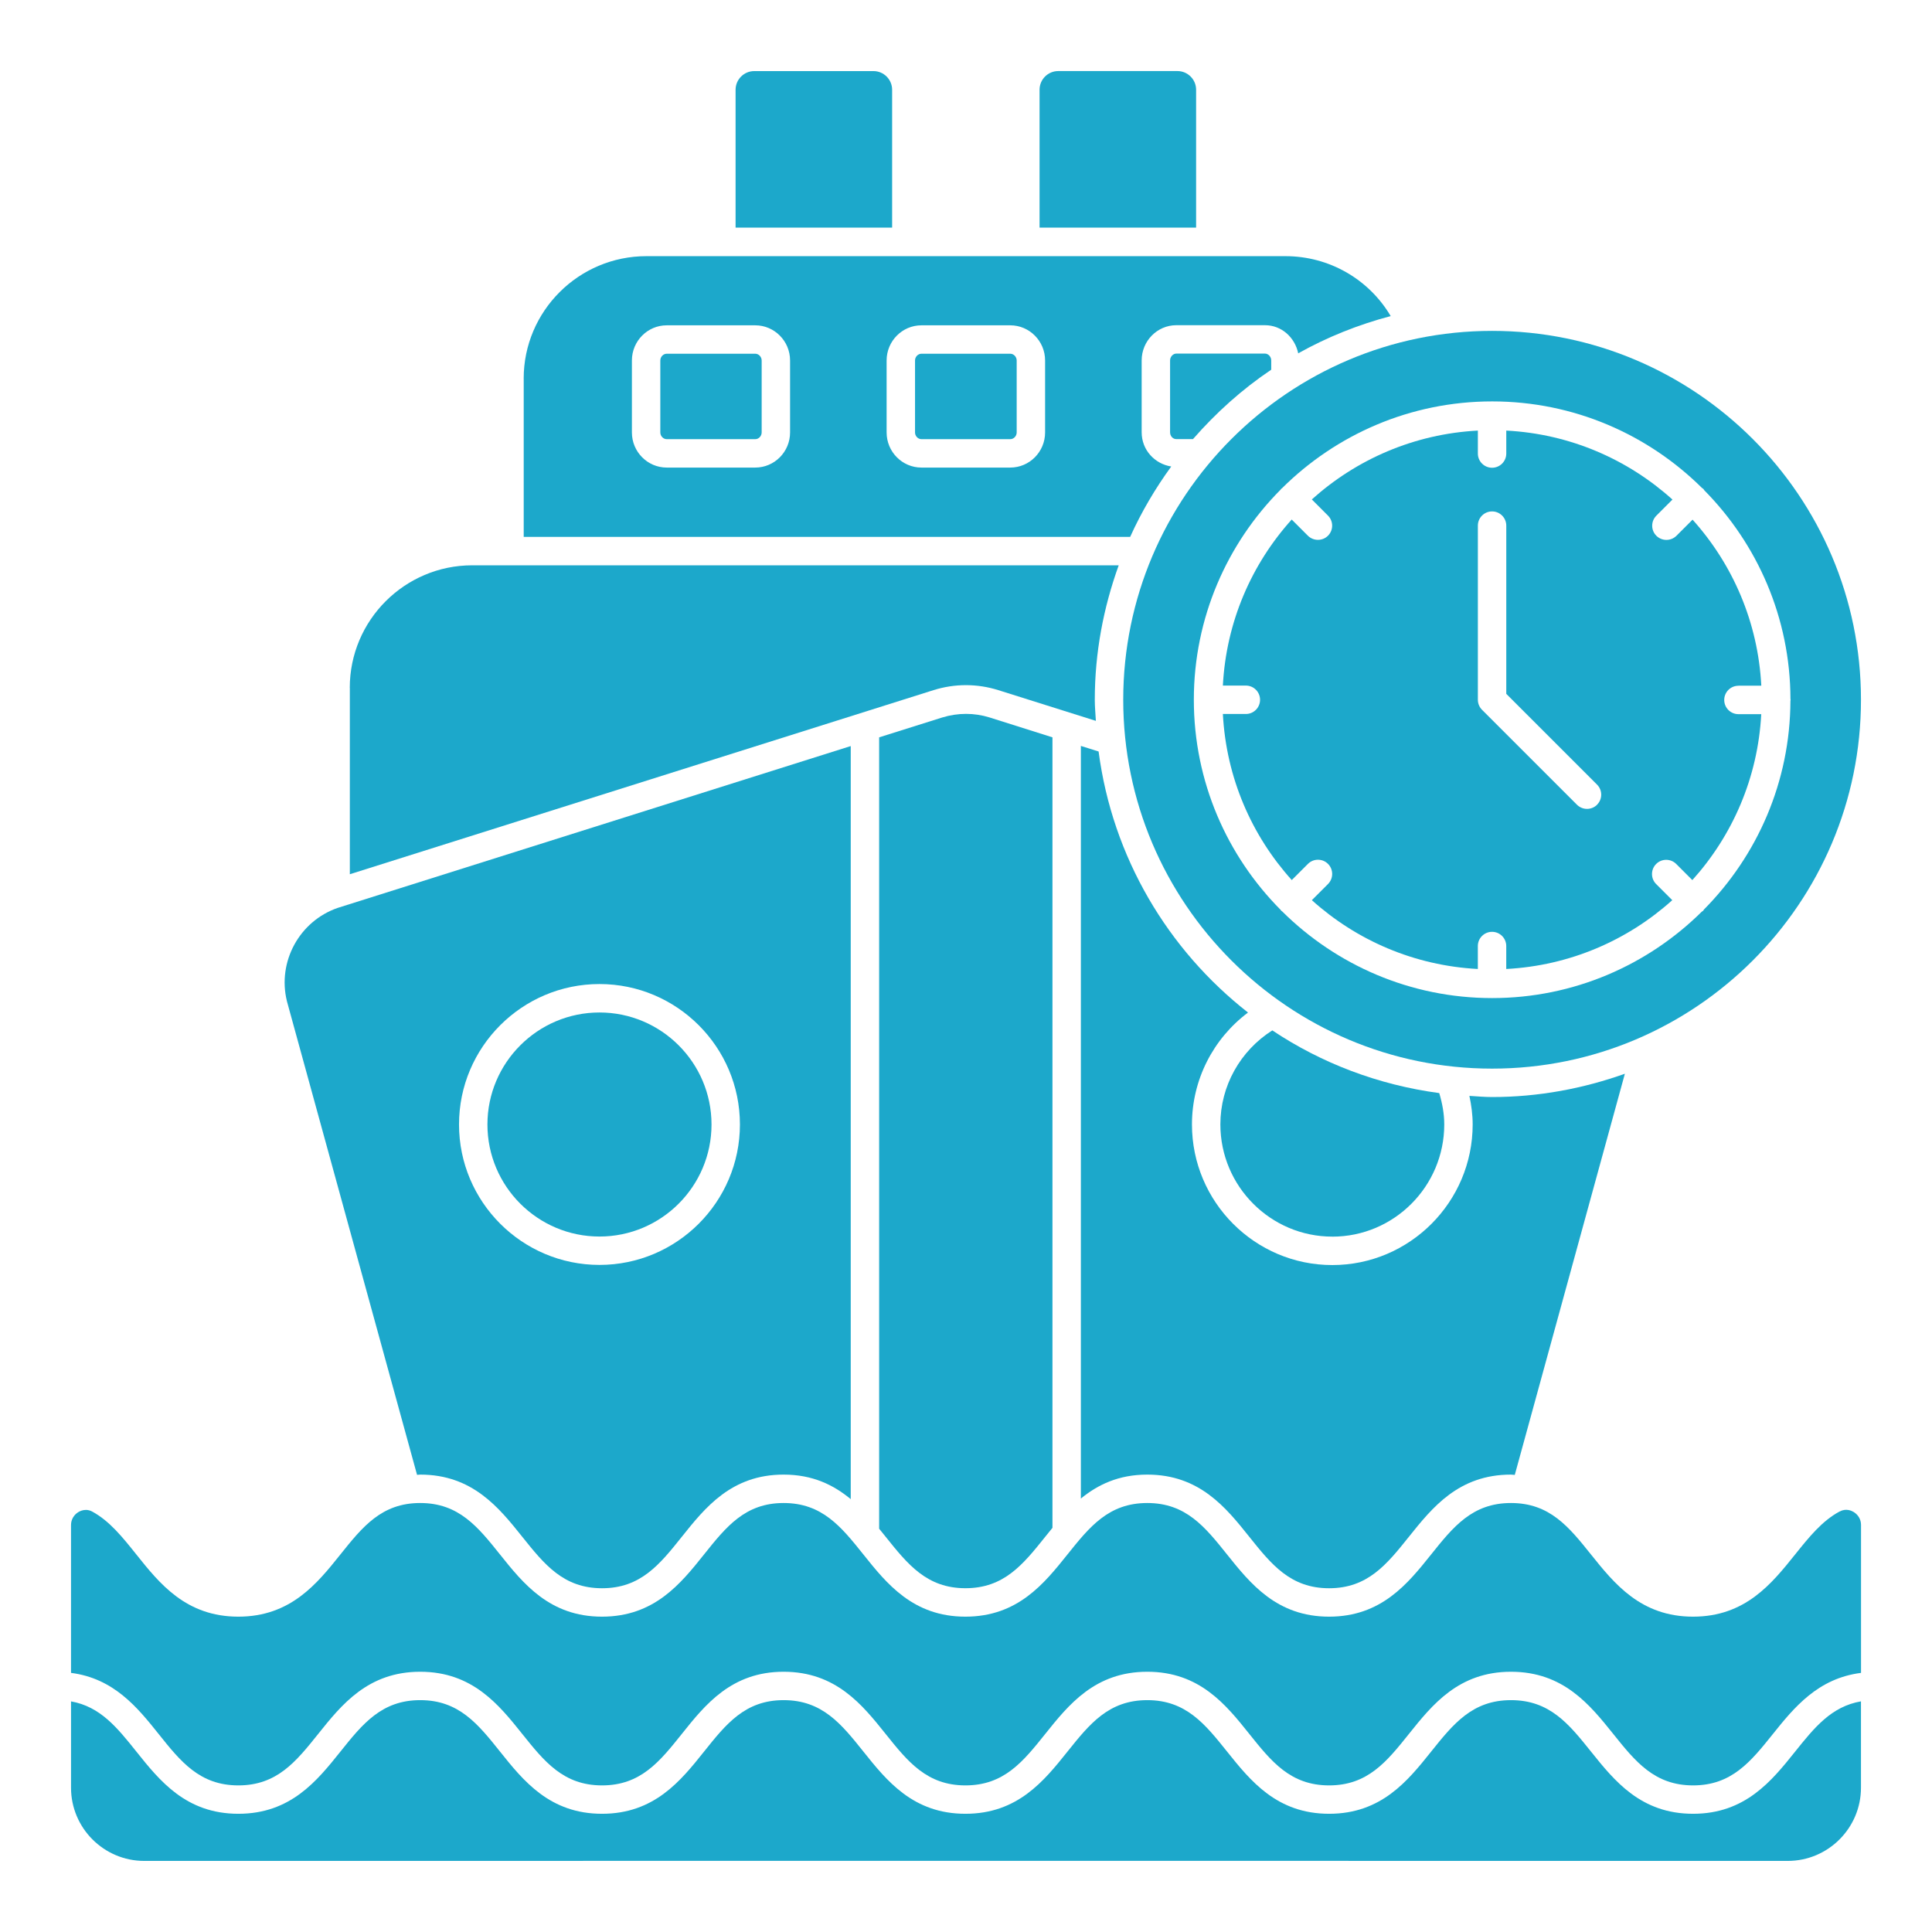
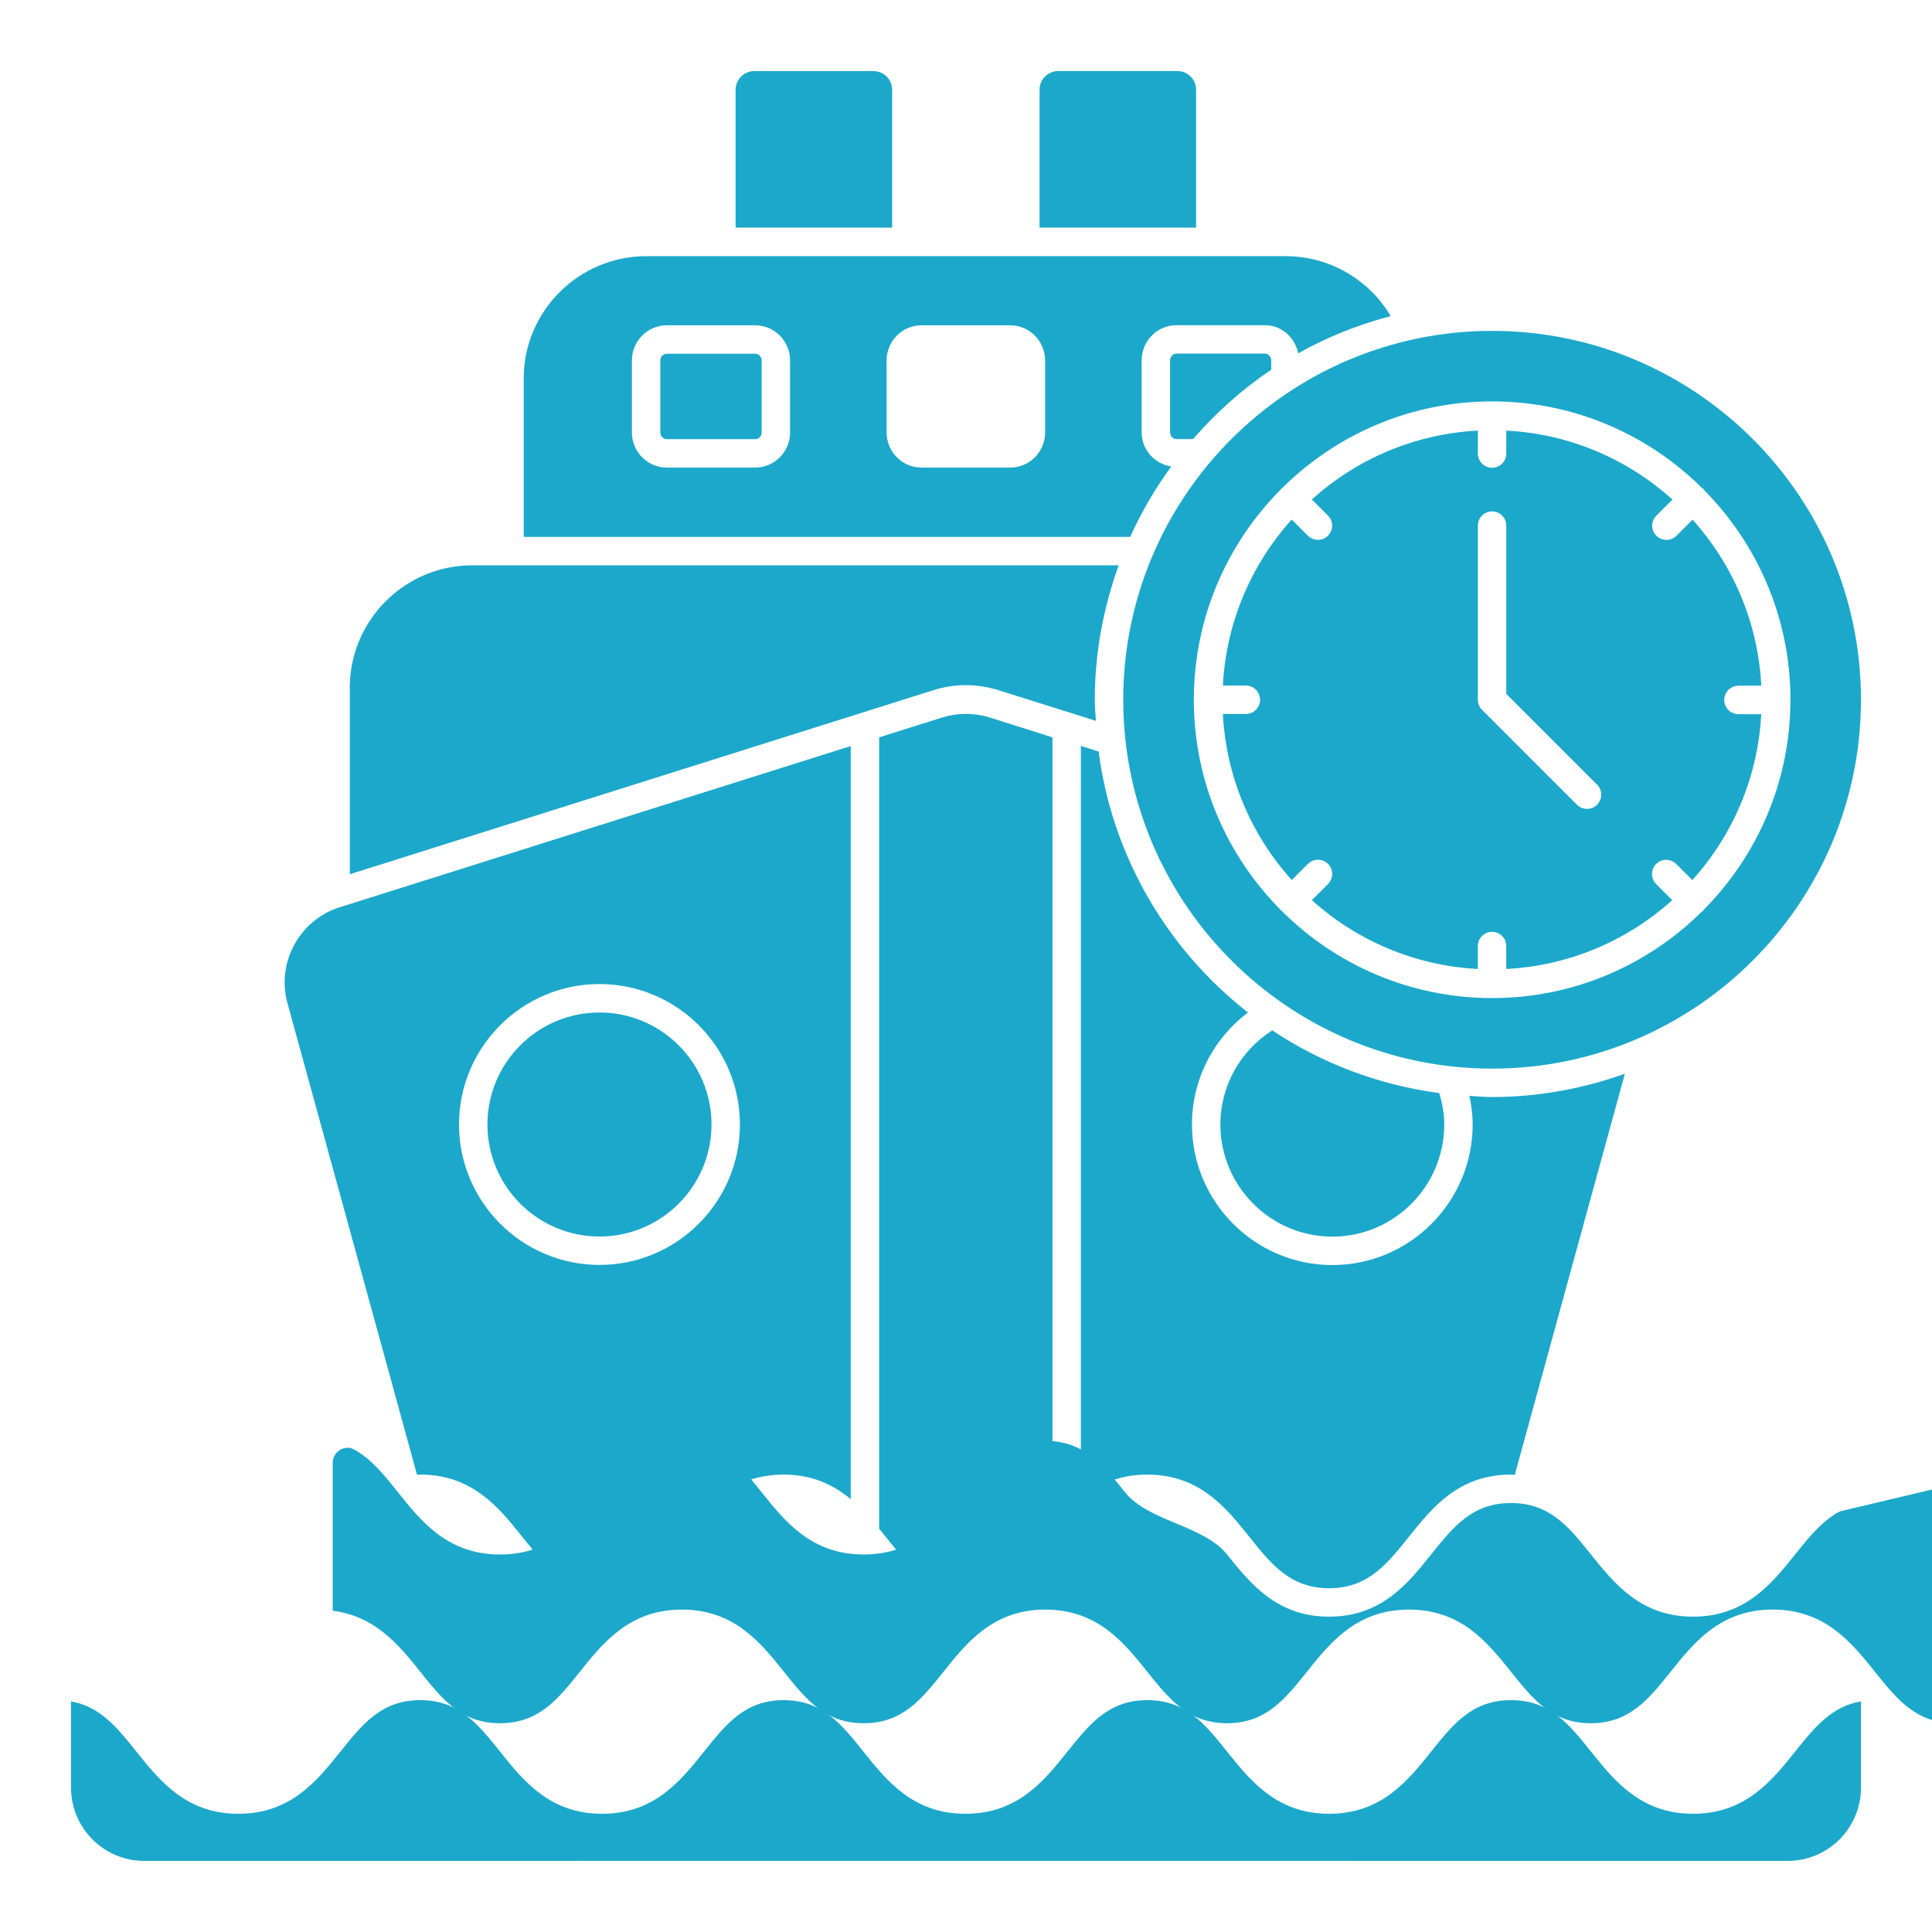
<svg xmlns="http://www.w3.org/2000/svg" id="Layer_1" enable-background="new 0 0 68 68" height="300" viewBox="0 0 68 68" width="300" version="1.1">
  <g transform="matrix(1,0,0,1,0,0)">
    <g>
      <path d="m61.188 24.134h.804c-.116-2.241-1.009-4.275-2.419-5.844l-.567.567c-.098.097-.226.146-.354.146s-.256-.049-.354-.146c-.195-.195-.195-.512 0-.707l.567-.567c-1.568-1.415-3.605-2.311-5.849-2.428v.808c0 .276-.224.5-.5.5s-.5-.224-.5-.5v-.808c-2.242.118-4.276 1.012-5.844 2.424l.569.569c.195.195.195.512 0 .707-.098.098-.226.146-.354.146s-.256-.049-.354-.146l-.569-.569c-1.412 1.567-2.306 3.602-2.423 5.844l.809 0c.276 0 .5.224.5.5 0 .276-.224.5-.5.5l-.809-0c.118 2.242 1.012 4.277 2.425 5.845l.569-.569c.195-.195.512-.195.707 0 .195.196.195.512 0 .708l-.569.569c1.567 1.411 3.601 2.304 5.842 2.422v-.808c0-.276.224-.5.5-.5s.5.224.5.5v.808c2.241-.118 4.275-1.011 5.843-2.422l-.567-.567c-.195-.195-.195-.512 0-.707.195-.195.512-.195.707 0l.567.567c1.412-1.566 2.306-3.6 2.425-5.84h-.803c-.276 0-.5-.224-.5-.5s.224-.5.5-.5zm-4.976 4.19c-.098.098-.226.146-.354.146s-.256-.049-.354-.146l-3.342-3.342c-.094-.094-.146-.221-.146-.354v-6.128c0-.276.224-.5.5-.5s.5.224.5.5v5.921l3.195 3.195c.195.195.195.512 0 .707z" fill="#1ca8cbff" data-original-color="#000000ff" stroke="none" />
      <path d="m47.463 65.498h15.459c1.421 0 2.578-1.156 2.578-2.577v-3.039c-1.043.18-1.642.925-2.32 1.772-.821 1.024-1.75 2.185-3.589 2.185s-2.769-1.161-3.59-2.185c-.78-.974-1.454-1.815-2.82-1.815-1.36 0-2.032.84-2.81 1.812-.82 1.025-1.75 2.188-3.59 2.188s-2.771-1.163-3.591-2.188c-.778-.972-1.45-1.812-2.809-1.812-1.36 0-2.032.84-2.81 1.812-.821 1.026-1.75 2.188-3.591 2.188s-2.77-1.162-3.59-2.188c-.778-.973-1.45-1.812-2.81-1.812-1.353 0-2.023.838-2.799 1.81-.82 1.027-1.75 2.19-3.591 2.19-1.84 0-2.77-1.162-3.59-2.188-.778-.973-1.45-1.812-2.81-1.812-1.359 0-2.031.84-2.809 1.812-.82 1.025-1.75 2.188-3.591 2.188-1.842 0-2.771-1.164-3.591-2.19-.674-.843-1.269-1.584-2.299-1.766v3.038c0 1.421 1.156 2.577 2.578 2.577h15.445v-.002h26.94z" fill="#1ca8cbff" data-original-color="#000000ff" stroke="none" />
      <path d="m46.893 43.526c2.173 0 3.94-1.772 3.94-3.95 0-.375-.069-.743-.176-1.103-2.15-.288-4.149-1.054-5.876-2.207-1.131.719-1.828 1.958-1.828 3.309 0 2.178 1.768 3.95 3.94 3.95z" fill="#1ca8cbff" data-original-color="#000000ff" stroke="none" />
      <path d="m12.313 24.206v6.564l20.549-6.481c.743-.232 1.528-.232 2.27-0l3.439 1.083c-.013-.247-.038-.492-.038-.742 0-1.663.307-3.252.842-4.733h-21.444-1.31c-2.376 0-4.31 1.934-4.31 4.311z" fill="#1ca8cbff" data-original-color="#000000ff" stroke="none" />
      <path d="m44.743 13.014v-.329c0-.128-.103-.24-.22-.24h-3.12c-.117 0-.22.112-.22.24v2.53c0 .135.097.24.22.24h.586c.809-.927 1.729-1.754 2.753-2.442z" fill="#1ca8cbff" data-original-color="#000000ff" stroke="none" />
      <path d="m65.5 24.629c0-7.159-5.824-12.983-12.983-12.983s-12.983 5.824-12.983 12.983 5.824 12.983 12.983 12.983 12.983-5.824 12.983-12.983zm-5.557 7.428c-.014.014-.032.019-.046.031-1.898 1.878-4.505 3.041-7.379 3.041-2.881 0-5.494-1.168-7.393-3.054-.01-.008-.021-.011-.03-.02-.009-.009-.011-.02-.019-.029-1.888-1.899-3.057-4.514-3.057-7.397 0-2.884 1.169-5.499 3.057-7.398.007-.008.01-.019.018-.027.008-.008.018-.01.027-.018 1.899-1.888 4.514-3.058 7.398-3.058 2.878 0 5.489 1.166 7.387 3.048.014.011.031.016.045.03.014.014.02.033.032.048 1.87 1.893 3.029 4.488 3.035 7.351 0.0.01.005.018.005.027 0 .011-.006.021-.006.031-.01 2.862-1.17 5.456-3.042 7.347-.012.014-.017.032-.03.045z" fill="#1ca8cbff" data-original-color="#000000ff" stroke="none" />
      <path d="m18.433 13.326v5.57h21.345c.397-.878.884-1.706 1.446-2.477-.584-.092-1.041-.584-1.041-1.203v-2.53c0-.684.547-1.24 1.22-1.24h3.12c.585 0 1.053.43 1.17.99 1.014-.569 2.107-1.007 3.255-1.311-.766-1.296-2.163-2.109-3.706-2.109h-22.49c-2.382 0-4.32 1.934-4.32 4.31zm12.773-.639c0-.682.55-1.237 1.226-1.237h3.126c.676 0 1.226.555 1.226 1.237v2.534c0 .682-.55 1.236-1.226 1.236h-3.126c-.676 0-1.226-.555-1.226-1.236zm-4.624-1.237c.676 0 1.226.555 1.226 1.237v2.534c0 .682-.55 1.236-1.226 1.236h-3.115c-.676 0-1.226-.555-1.226-1.236v-2.534c0-.682.55-1.237 1.226-1.237z" fill="#1ca8cbff" data-original-color="#000000ff" stroke="none" />
-       <path d="m32.432 15.457h3.126c.122 0 .226-.108.226-.236v-2.534c0-.128-.104-.237-.226-.237h-3.126c-.122 0-.226.109-.226.237v2.534c0 .128.104.236.226.236z" fill="#1ca8cbff" data-original-color="#000000ff" stroke="none" />
      <path d="m26.548 2.502c-.363 0-.658.295-.658.658v4.852h5.51v-4.852c0-.363-.295-.658-.658-.658z" fill="#1ca8cbff" data-original-color="#000000ff" stroke="none" />
      <path d="m23.467 15.457h3.115c.122 0 .226-.108.226-.236v-2.534c0-.128-.104-.237-.226-.237h-3.115c-.122 0-.226.109-.226.237v2.534c-0.0.128.104.236.226.236z" fill="#1ca8cbff" data-original-color="#000000ff" stroke="none" />
      <path d="m51.718 38.572c.07.33.115.665.115 1.004 0 2.729-2.216 4.95-4.94 4.95s-4.94-2.221-4.94-4.95c0-1.565.742-3.015 1.973-3.938-2.822-2.207-4.771-5.467-5.259-9.188l-.624-.196v26.49c.594-.486 1.326-.843 2.337-.843 1.84 0 2.77 1.162 3.59 2.188.778.973 1.45 1.812 2.81 1.812 1.359 0 2.031-.84 2.809-1.812.82-1.025 1.75-2.188 3.591-2.188.048 0 .089.01.135.011l3.875-14.12c-1.464.521-3.033.82-4.673.82-.27 0-.533-.025-.799-.041z" fill="#1ca8cbff" data-original-color="#000000ff" stroke="none" />
      <path d="m42.099 3.159c0-.363-.295-.658-.658-.658h-4.194c-.363 0-.658.295-.658.658v4.852h5.51z" fill="#1ca8cbff" data-original-color="#000000ff" stroke="none" />
      <path d="m33.16 25.254-2.217.698v27.854c.077.094.154.189.228.282.778.972 1.45 1.812 2.809 1.812 1.36 0 2.032-.84 2.81-1.812.083-.104.168-.208.253-.313v-27.823l-2.211-.699c-.541-.169-1.12-.169-1.672.001z" fill="#1ca8cbff" data-original-color="#000000ff" stroke="none" />
      <path d="m21.1 43.522c2.174 0 3.943-1.769 3.943-3.943s-1.769-3.943-3.943-3.943c-2.175 0-3.944 1.769-3.944 3.943s1.769 3.943 3.944 3.943z" fill="#1ca8cbff" data-original-color="#000000ff" stroke="none" />
-       <path d="m64.752 53.197c-.622.332-1.083.908-1.573 1.519-.821 1.024-1.751 2.185-3.589 2.185-1.839 0-2.769-1.161-3.59-2.185-.78-.974-1.454-1.815-2.82-1.815-1.36 0-2.032.84-2.81 1.812-.82 1.025-1.75 2.188-3.59 2.188s-2.771-1.162-3.591-2.188c-.778-.973-1.45-1.812-2.809-1.812-1.36 0-2.032.84-2.81 1.812-.821 1.025-1.75 2.188-3.591 2.188s-2.77-1.162-3.59-2.188c-.778-.973-1.45-1.812-2.81-1.812-1.353 0-2.023.839-2.799 1.81-.82 1.027-1.75 2.19-3.591 2.19-1.84 0-2.77-1.162-3.59-2.188-.778-.973-1.45-1.812-2.81-1.812-1.359 0-2.031.84-2.809 1.812-.82 1.025-1.75 2.188-3.591 2.188-1.842 0-2.771-1.163-3.591-2.19-.484-.605-.941-1.178-1.552-1.509-.079-.043-.155-.058-.223-.058-.118 0-.213.045-.259.073-.166.098-.264.27-.264.458v5.205c1.506.192 2.341 1.22 3.08 2.146.777.974 1.449 1.814 2.81 1.814 1.36 0 2.032-.84 2.81-1.812.82-1.025 1.75-2.188 3.59-2.188s2.771 1.163 3.591 2.188c.778.972 1.45 1.812 2.809 1.812 1.361 0 2.033-.841 2.81-1.814.818-1.024 1.746-2.186 3.58-2.186 1.84 0 2.771 1.163 3.591 2.188.778.972 1.45 1.812 2.809 1.812 1.36 0 2.032-.84 2.81-1.812.821-1.026 1.75-2.188 3.591-2.188s2.77 1.162 3.59 2.188c.778.973 1.45 1.812 2.81 1.812 1.359 0 2.031-.84 2.809-1.812.82-1.025 1.75-2.188 3.591-2.188 1.846 0 2.778 1.164 3.601 2.19.778.971 1.451 1.81 2.81 1.81 1.358 0 2.031-.839 2.809-1.81.743-.928 1.583-1.959 3.101-2.15v-5.209c0-.188-.098-.357-.262-.456-.073-.044-.268-.134-.486-.017z" fill="#1ca8cbff" data-original-color="#000000ff" stroke="none" />
+       <path d="m64.752 53.197c-.622.332-1.083.908-1.573 1.519-.821 1.024-1.751 2.185-3.589 2.185-1.839 0-2.769-1.161-3.59-2.185-.78-.974-1.454-1.815-2.82-1.815-1.36 0-2.032.84-2.81 1.812-.82 1.025-1.75 2.188-3.59 2.188s-2.771-1.162-3.591-2.188s-2.77-1.162-3.59-2.188c-.778-.973-1.45-1.812-2.81-1.812-1.353 0-2.023.839-2.799 1.81-.82 1.027-1.75 2.19-3.591 2.19-1.84 0-2.77-1.162-3.59-2.188-.778-.973-1.45-1.812-2.81-1.812-1.359 0-2.031.84-2.809 1.812-.82 1.025-1.75 2.188-3.591 2.188-1.842 0-2.771-1.163-3.591-2.19-.484-.605-.941-1.178-1.552-1.509-.079-.043-.155-.058-.223-.058-.118 0-.213.045-.259.073-.166.098-.264.27-.264.458v5.205c1.506.192 2.341 1.22 3.08 2.146.777.974 1.449 1.814 2.81 1.814 1.36 0 2.032-.84 2.81-1.812.82-1.025 1.75-2.188 3.59-2.188s2.771 1.163 3.591 2.188c.778.972 1.45 1.812 2.809 1.812 1.361 0 2.033-.841 2.81-1.814.818-1.024 1.746-2.186 3.58-2.186 1.84 0 2.771 1.163 3.591 2.188.778.972 1.45 1.812 2.809 1.812 1.36 0 2.032-.84 2.81-1.812.821-1.026 1.75-2.188 3.591-2.188s2.77 1.162 3.59 2.188c.778.973 1.45 1.812 2.81 1.812 1.359 0 2.031-.84 2.809-1.812.82-1.025 1.75-2.188 3.591-2.188 1.846 0 2.778 1.164 3.601 2.19.778.971 1.451 1.81 2.81 1.81 1.358 0 2.031-.839 2.809-1.81.743-.928 1.583-1.959 3.101-2.15v-5.209c0-.188-.098-.357-.262-.456-.073-.044-.268-.134-.486-.017z" fill="#1ca8cbff" data-original-color="#000000ff" stroke="none" />
      <path d="m10.098 35.237 4.581 16.673c.039-.001.072-.009.111-.009 1.84 0 2.771 1.163 3.591 2.188.778.972 1.45 1.812 2.809 1.812 1.361 0 2.033-.841 2.81-1.814.818-1.024 1.746-2.186 3.58-2.186 1.026 0 1.764.367 2.363.864v-26.506l-18.06 5.697c-1.344.466-2.126 1.892-1.785 3.28zm11.002-.602c2.726 0 4.943 2.218 4.943 4.943s-2.218 4.943-4.943 4.943c-2.726 0-4.944-2.218-4.944-4.943s2.218-4.943 4.944-4.943z" fill="#1ca8cbff" data-original-color="#000000ff" stroke="none" />
    </g>
  </g>
</svg>